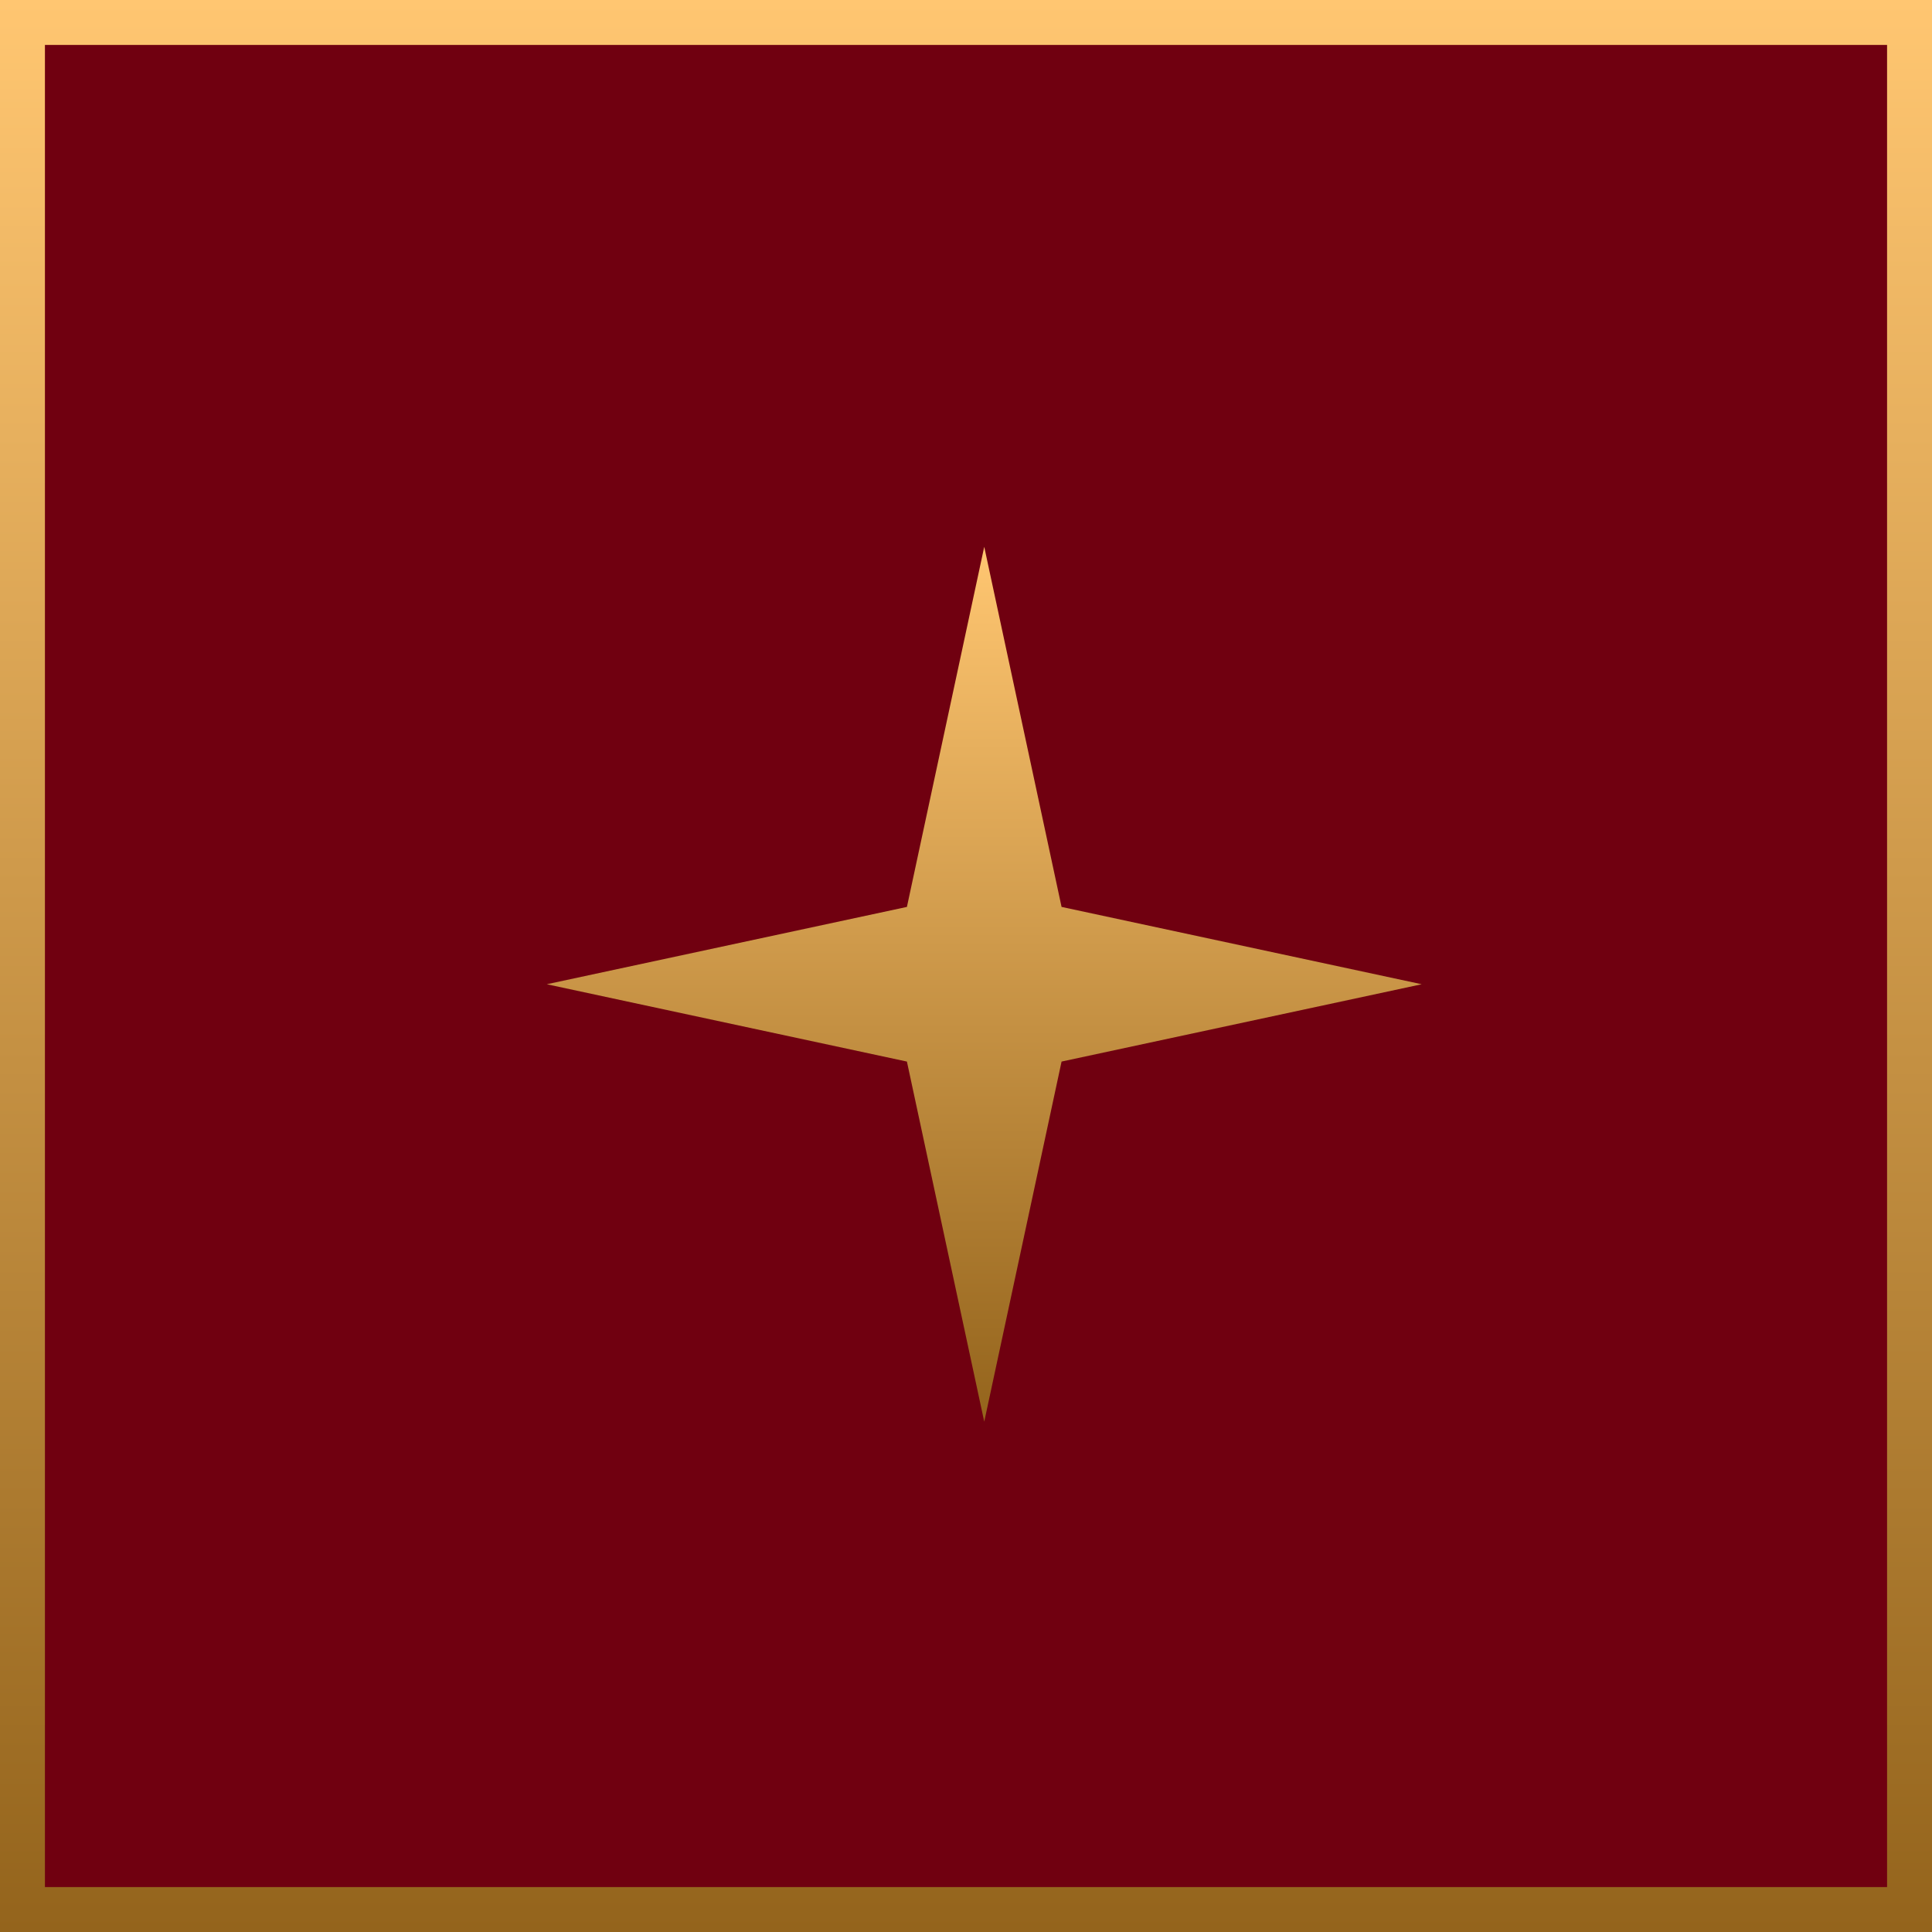
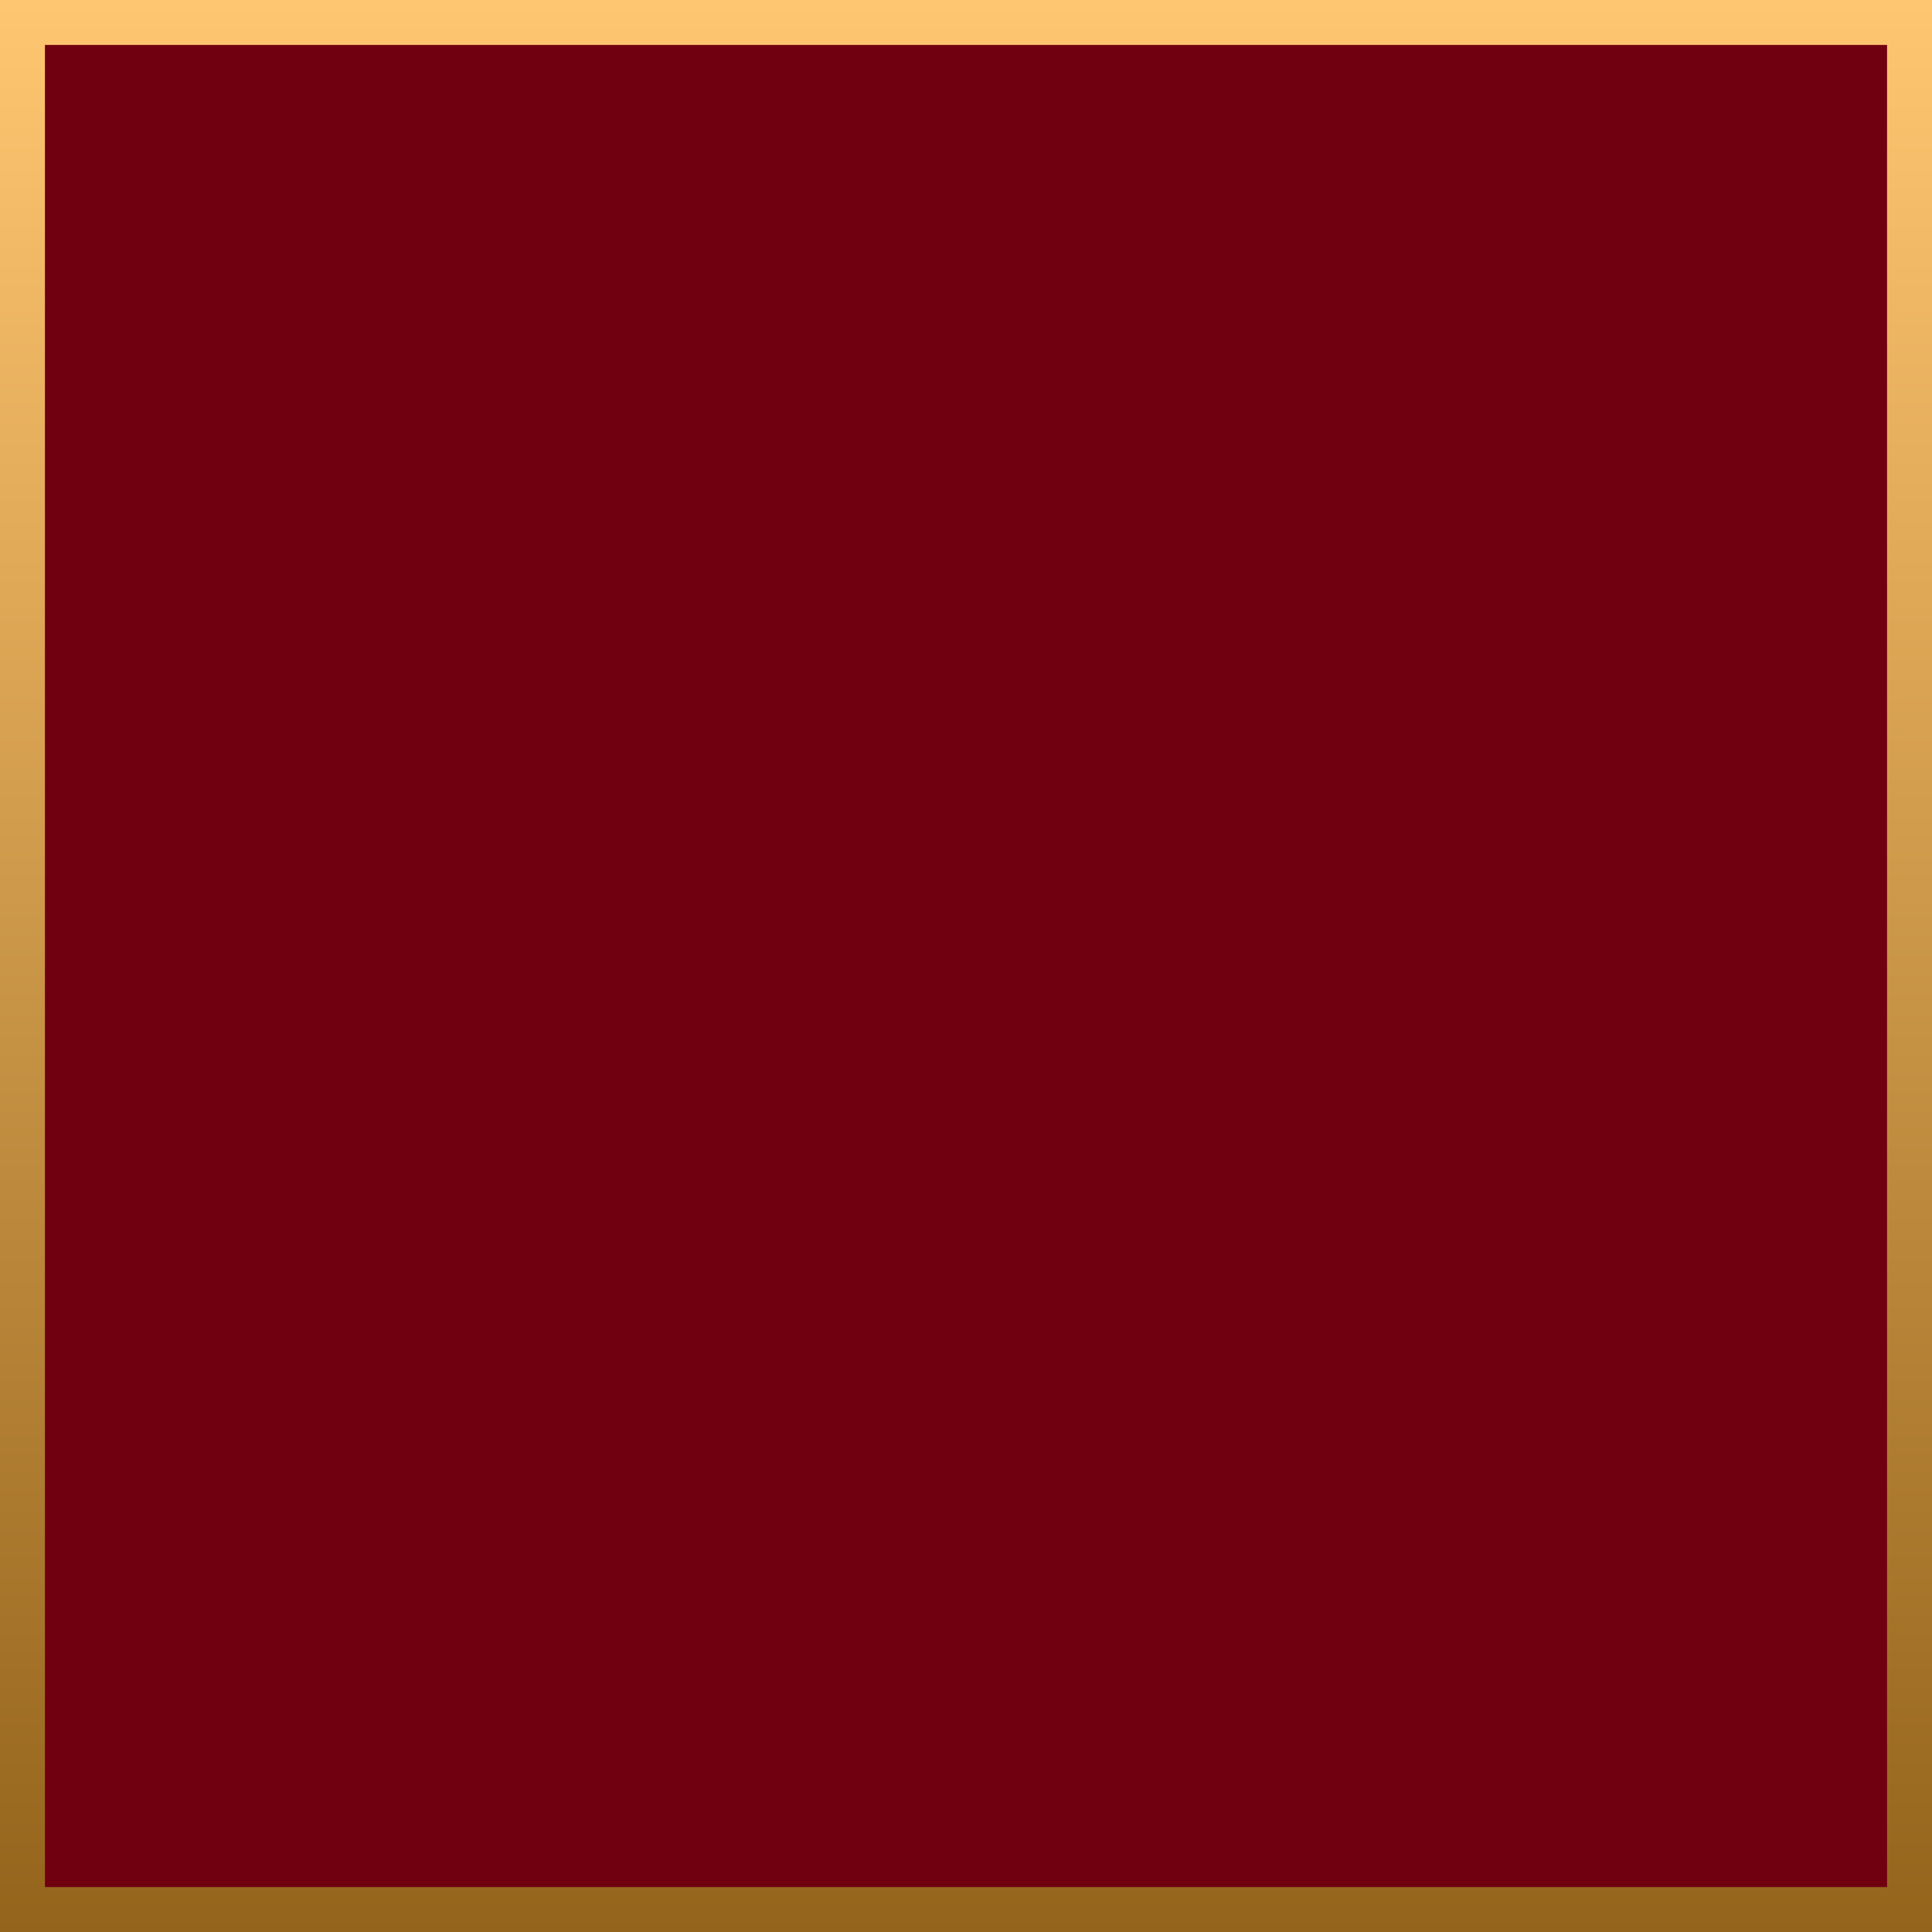
<svg xmlns="http://www.w3.org/2000/svg" width="43" height="43" viewBox="0 0 43 43" fill="none">
  <rect x="0.5" y="0.5" width="42" height="42" fill="#700010" stroke="url(#paint0_linear_604_944)" />
-   <path d="M21.906 12.17L23.627 20.185L31.642 21.906L23.627 23.627L21.906 31.642L20.185 23.627L12.17 21.906L20.185 20.185L21.906 12.17Z" fill="url(#paint1_linear_604_944)" />
  <defs>
    <linearGradient id="paint0_linear_604_944" x1="21.5" y1="0" x2="21.5" y2="43" gradientUnits="userSpaceOnUse">
      <stop stop-color="#FFC671" />
      <stop offset="1" stop-color="#94641C" />
    </linearGradient>
    <linearGradient id="paint1_linear_604_944" x1="21.906" y1="12.17" x2="21.906" y2="31.642" gradientUnits="userSpaceOnUse">
      <stop stop-color="#FFC671" />
      <stop offset="1" stop-color="#94641C" />
    </linearGradient>
  </defs>
</svg>